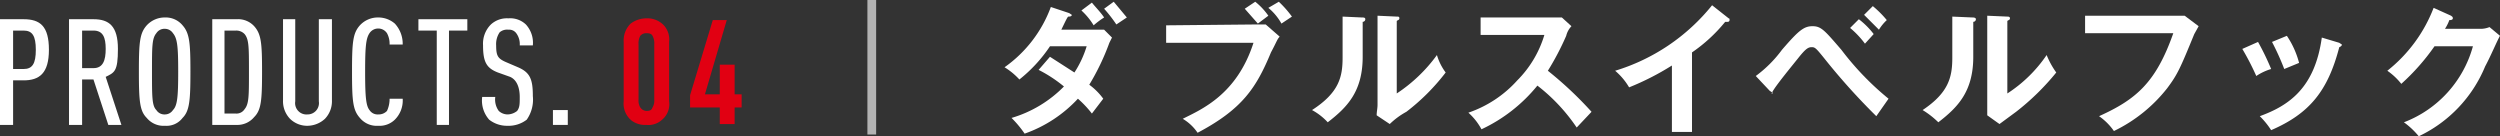
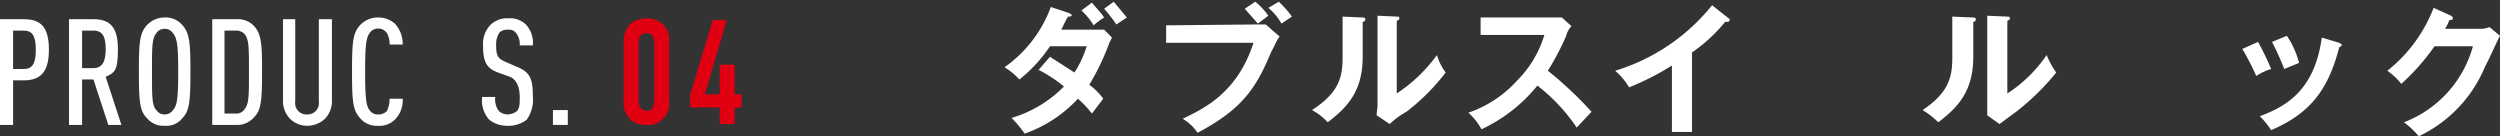
<svg xmlns="http://www.w3.org/2000/svg" width="286.2" height="15.6" viewBox="0 0 286.2 15.6">
  <rect x="0" y="0" width="286.2" height="15.6" fill="#333333" stroke="none" />
  <title>04-subttl</title>
  <g>
    <g>
      <path d="M2.7,9.2H1.5v5.1H0V2.2H2.7c1.9,0,2.9.8,2.9,3.5S4.5,9.2,2.7,9.2Zm0-5.7H1.5V7.9H2.7c1,0,1.4-.6,1.4-2.2S3.7,3.5,2.7,3.5Z" style="fill: #fff" />
      <path d="M12.4,14.3,10.7,9.1H9.4v5.2H7.9V2.2h2.8c1.8,0,2.8.8,2.8,3.4s-.4,2.7-1.4,3.2l1.8,5.5ZM10.7,3.5H9.4V7.8h1.3c1.1,0,1.4-.9,1.4-2.2S11.8,3.5,10.7,3.5Z" style="fill: #fff" />
      <path d="M20.9,13.5a2.3,2.3,0,0,1-2,.9,2.5,2.5,0,0,1-2.1-.9c-.8-.8-.9-1.9-.9-5.3s.1-4.4.9-5.3A2.8,2.8,0,0,1,18.9,2a2.5,2.5,0,0,1,2,.9c.8.9.9,2,.9,5.3S21.7,12.7,20.9,13.5ZM19.8,3.8a1.1,1.1,0,0,0-.9-.5,1.1,1.1,0,0,0-1,.5c-.5.6-.5,1.5-.5,4.4s0,3.9.5,4.4a1.1,1.1,0,0,0,1,.5,1.1,1.1,0,0,0,.9-.5c.5-.5.6-1.5.6-4.4S20.3,4.4,19.8,3.8Z" style="fill: #fff" />
      <path d="M29.1,13.4a2.5,2.5,0,0,1-2,.9H24.3V2.2h2.8a2.5,2.5,0,0,1,2,.8c.8.9.9,1.9.9,5.2S29.9,12.6,29.1,13.4ZM28,3.9a1.3,1.3,0,0,0-1-.4H25.7V13H27a1.1,1.1,0,0,0,1-.5c.5-.6.5-1.5.5-4.3S28.5,4.5,28,3.9Z" style="fill: #fff" />
      <path d="M37.2,13.6a3,3,0,0,1-2,.8,2.8,2.8,0,0,1-2-.8,2.9,2.9,0,0,1-.8-2.1V2.2h1.4v9.4a1.3,1.3,0,0,0,1.4,1.5,1.3,1.3,0,0,0,1.3-1.5V2.2H38v9.3A2.9,2.9,0,0,1,37.2,13.6Z" style="fill: #fff" />
      <path d="M45.2,13.7a2.5,2.5,0,0,1-1.9.7,2.5,2.5,0,0,1-2.1-.9c-.8-.9-.9-1.9-.9-5.3s.1-4.4.9-5.3A2.8,2.8,0,0,1,43.3,2a2.9,2.9,0,0,1,1.9.7,3.4,3.4,0,0,1,.9,2.4H44.6a2.5,2.5,0,0,0-.3-1.3,1.2,1.2,0,0,0-2,0c-.4.6-.5,1.5-.5,4.4s.1,3.9.5,4.4a1.1,1.1,0,0,0,1,.5,1.3,1.3,0,0,0,1-.4,3.2,3.2,0,0,0,.3-1.4h1.5A3.1,3.1,0,0,1,45.2,13.7Z" style="fill: #fff" />
-       <path d="M51.4,3.5V14.3H50V3.5H47.9V2.2h5.6V3.5Z" style="fill: #fff" />
      <path d="M60.3,13.7a3.4,3.4,0,0,1-2.2.7,3.3,3.3,0,0,1-2.1-.7,3.3,3.3,0,0,1-.8-2.6h1.5a2.2,2.2,0,0,0,.4,1.6,1.5,1.5,0,0,0,1,.4,1.8,1.8,0,0,0,1.1-.4c.3-.4.3-.8.3-1.6s-.2-1.9-1.1-2.3L57,8.3c-1.3-.5-1.7-1.2-1.7-3.1a3.1,3.1,0,0,1,.9-2.4,2.7,2.7,0,0,1,2-.7,2.6,2.6,0,0,1,2,.7A3.1,3.1,0,0,1,61,5.2H59.5a2.1,2.1,0,0,0-.4-1.4,1,1,0,0,0-.9-.4,1.3,1.3,0,0,0-1,.3,2.4,2.4,0,0,0-.4,1.5c0,1.2.2,1.5,1.1,1.9l1.4.6C60.7,8.3,61,9.1,61,11A4,4,0,0,1,60.3,13.7Z" style="fill: #fff" />
      <path d="M63.3,14.3V12.6H65v1.7Z" style="fill: #fff" />
      <path d="M71.4,4.8a2.7,2.7,0,0,1,.8-2.1A3,3,0,0,1,74,2.1a2.6,2.6,0,0,1,2,.8,2.4,2.4,0,0,1,.6,1.9v6.8a2.3,2.3,0,0,1-.8,2.1,2.3,2.3,0,0,1-1.8.6,2.6,2.6,0,0,1-1.7-.5,2.5,2.5,0,0,1-.9-2.2Zm3.5.3a1.8,1.8,0,0,0-.2-1c-.1-.2-.3-.3-.7-.3a.9.9,0,0,0-.7.3,1.8,1.8,0,0,0-.2,1v6.3a1.5,1.5,0,0,0,.2.9.9.9,0,0,0,.7.4c.4,0,.6-.1.7-.4a1.5,1.5,0,0,0,.2-.9Z" style="fill: #e10012" />
      <path d="M83.2,2.3l-2.5,8.5h1.7V7.4h1.7v3.4h.8v1.5h-.8v1.9H82.4V12.3H79V10.9l2.6-8.6Z" style="fill: #e10012" />
    </g>
    <g>
      <path d="M120.2,6.5,123,8.3a11.7,11.7,0,0,0,1.4-3h-4.2a16.7,16.7,0,0,1-3.5,3.8A7.9,7.9,0,0,0,115,7.7,14.6,14.6,0,0,0,120.3.8l2.1.7.3.2c0,.2-.3.2-.4.2s-.5.9-.8,1.5h4.9l.9.9-.3.6a27.2,27.2,0,0,1-2.3,4.8,7.3,7.3,0,0,1,1.6,1.6L125,13a12,12,0,0,0-1.6-1.7,15.2,15.2,0,0,1-6.1,4,12.2,12.2,0,0,0-1.5-1.8,13.9,13.9,0,0,0,6-3.6A15.6,15.6,0,0,0,118.9,8ZM125,.3c.4.5,1,1.1,1.4,1.7a9.4,9.4,0,0,0-1.2.9,7.7,7.7,0,0,0-1.4-1.7Zm2.5-.1L129,2l-1.2.8A16.3,16.3,0,0,0,126.4,1Z" style="fill: #fff" />
      <path d="M143.8,2.8h1.1l1.6,1.4c-.3.3-.3.5-1,1.8-1.7,4.1-3.3,6.5-8.4,9.2a5.3,5.3,0,0,0-1.7-1.6c2.2-1.1,6.2-2.8,8.1-8.7h-10v-2ZM143.7.2a7.5,7.5,0,0,1,1.5,1.6l-1.2.9L142.5,1Zm2.7,0a12.2,12.2,0,0,1,1.5,1.7l-1.2.8A6.3,6.3,0,0,0,145.2.9Z" style="fill: #fff" />
      <path d="M155.9,2c.2,0,.4,0,.4.2a.3.3,0,0,1-.3.3v4c0,4-1.8,5.8-4,7.5a6.9,6.9,0,0,0-1.8-1.4c3.1-2,3.5-3.8,3.5-6V1.9Zm4-.1c.2,0,.3,0,.3.2s-.2.2-.3.3v8.3a17.7,17.7,0,0,0,4.6-4.4,6.3,6.3,0,0,0,1,2,24,24,0,0,1-4.5,4.5,8.6,8.6,0,0,0-1.9,1.4l-1.5-1c0-.4.1-.8.1-1.2V1.8Z" style="fill: #fff" />
      <path d="M169.5,4V2h9.3L179.9,3a2.4,2.4,0,0,0-.6,1.1,31,31,0,0,1-2.1,4,42.5,42.5,0,0,1,5,4.7l-1.7,1.8A20.6,20.6,0,0,0,176,9.8a18.1,18.1,0,0,1-6.4,5,7,7,0,0,0-1.5-1.9,13.3,13.3,0,0,0,5.6-3.7A12.4,12.4,0,0,0,176.8,4Z" style="fill: #fff" />
      <path d="M193.7,15.1h-2.3V7.5a30.5,30.5,0,0,1-4.9,2.5,7.4,7.4,0,0,0-1.6-1.9A22.7,22.7,0,0,0,196,.6l1.9,1.5c.1,0,.1.1.1.2a.2.2,0,0,1-.2.2h-.3a18,18,0,0,1-3.8,3.5Z" style="fill: #fff" />
-       <path d="M201,8.7a14,14,0,0,0,3-3c1.9-2.2,2.5-2.7,3.5-2.7s1.4.5,3.3,2.7a32.5,32.5,0,0,0,5.4,5.6l-1.4,2A74.4,74.4,0,0,1,209.1,7c-1.2-1.5-1.3-1.6-1.7-1.6s-.7.2-1.5,1.2-2.2,2.7-2.8,3.6,0,.4-.2.4l-.3-.2Zm11.8-6.5a9.1,9.1,0,0,1,1.7,1.7l-1,1.1a10.2,10.2,0,0,0-1.7-1.8ZM214.4.7A12.1,12.1,0,0,1,216,2.3a5.3,5.3,0,0,0-.9,1.1l-1.7-1.7Z" style="fill: #fff" />
      <path d="M225.8,2c.1,0,.4,0,.4.2a.3.3,0,0,1-.3.3v4c0,4-1.8,5.8-4,7.5a9.8,9.8,0,0,0-1.8-1.4c3-2,3.4-3.8,3.4-6V1.9Zm4-.1c.1,0,.3,0,.3.2s-.2.2-.3.3v8.3a15.8,15.8,0,0,0,4.5-4.4,9.5,9.5,0,0,0,1.1,2,28,28,0,0,1-4.6,4.5l-1.9,1.4-1.4-1V1.8Z" style="fill: #fff" />
-       <path d="M249,1.8h1.1L251.7,3l-.5.9c-1.6,3.9-1.9,4.6-3.1,6.2A17.3,17.3,0,0,1,242,15a6.8,6.8,0,0,0-1.7-1.7c4.2-1.9,6.5-3.8,8.5-9.5H238.7v-2Z" style="fill: #fff" />
      <path d="M258.5,4.8A28.9,28.9,0,0,1,260,7.9a6.3,6.3,0,0,0-1.7.8,30.1,30.1,0,0,0-1.6-3.1Zm9.3.1.3.2c0,.2-.3.3-.3.3-1.3,5-3.4,7.6-7.8,9.5a9.2,9.2,0,0,0-1.3-1.6c3.3-1.2,6.3-3.2,7.1-9Zm-6-.8a10.1,10.1,0,0,1,1.4,3.1l-1.7.7a29.2,29.2,0,0,0-1.4-3.1Z" style="fill: #fff" />
      <path d="M283.9,3.3a2.7,2.7,0,0,0,1.1-.2l1.2,1c-.3.5-1.1,2.4-1.7,3.5a15.3,15.3,0,0,1-7.6,8,9,9,0,0,0-1.7-1.6,13,13,0,0,0,7.9-8.7h-4.4a25,25,0,0,1-3.8,4.3,7.3,7.3,0,0,0-1.6-1.5A16.9,16.9,0,0,0,278.6.9l2,.9c.1.1.2.1.2.3s-.3.2-.4.2a4.7,4.7,0,0,1-.5,1Z" style="fill: #fff" />
    </g>
-     <line x1="99.8" y1="15.4" x2="99.8" style="fill: none;stroke: #b3b3b3;stroke-miterlimit: 10" />
  </g>
</svg>